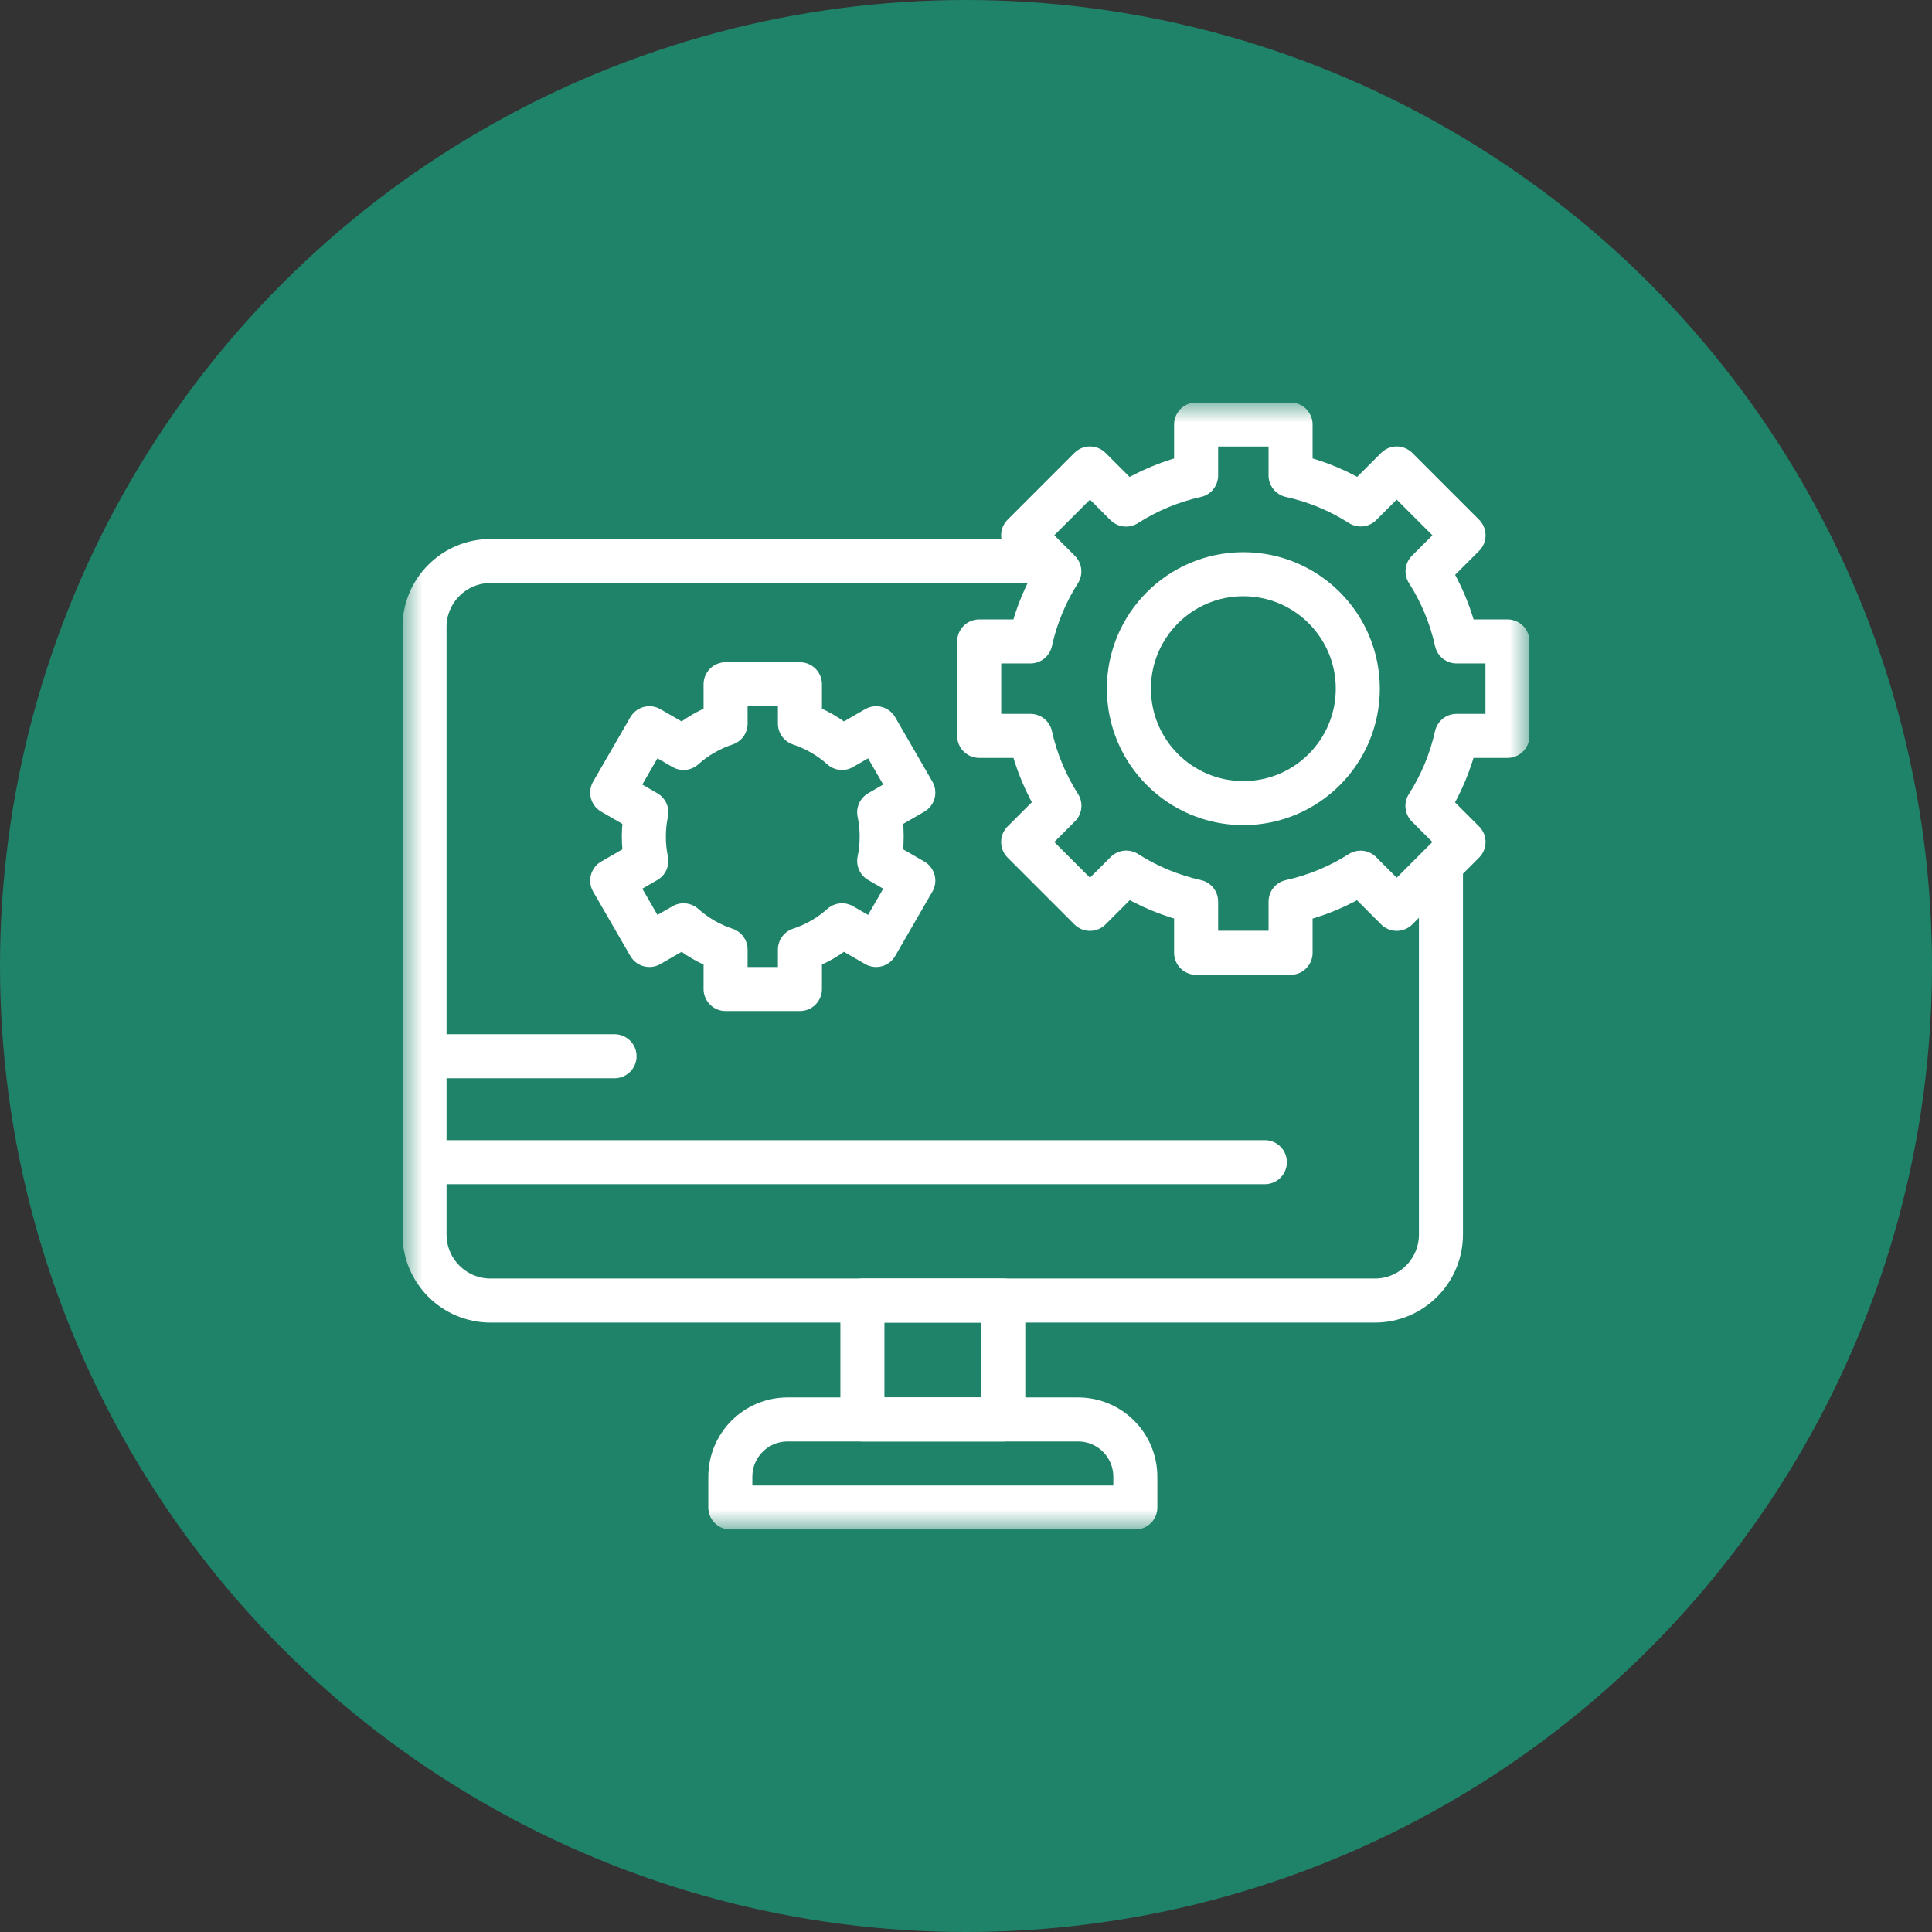
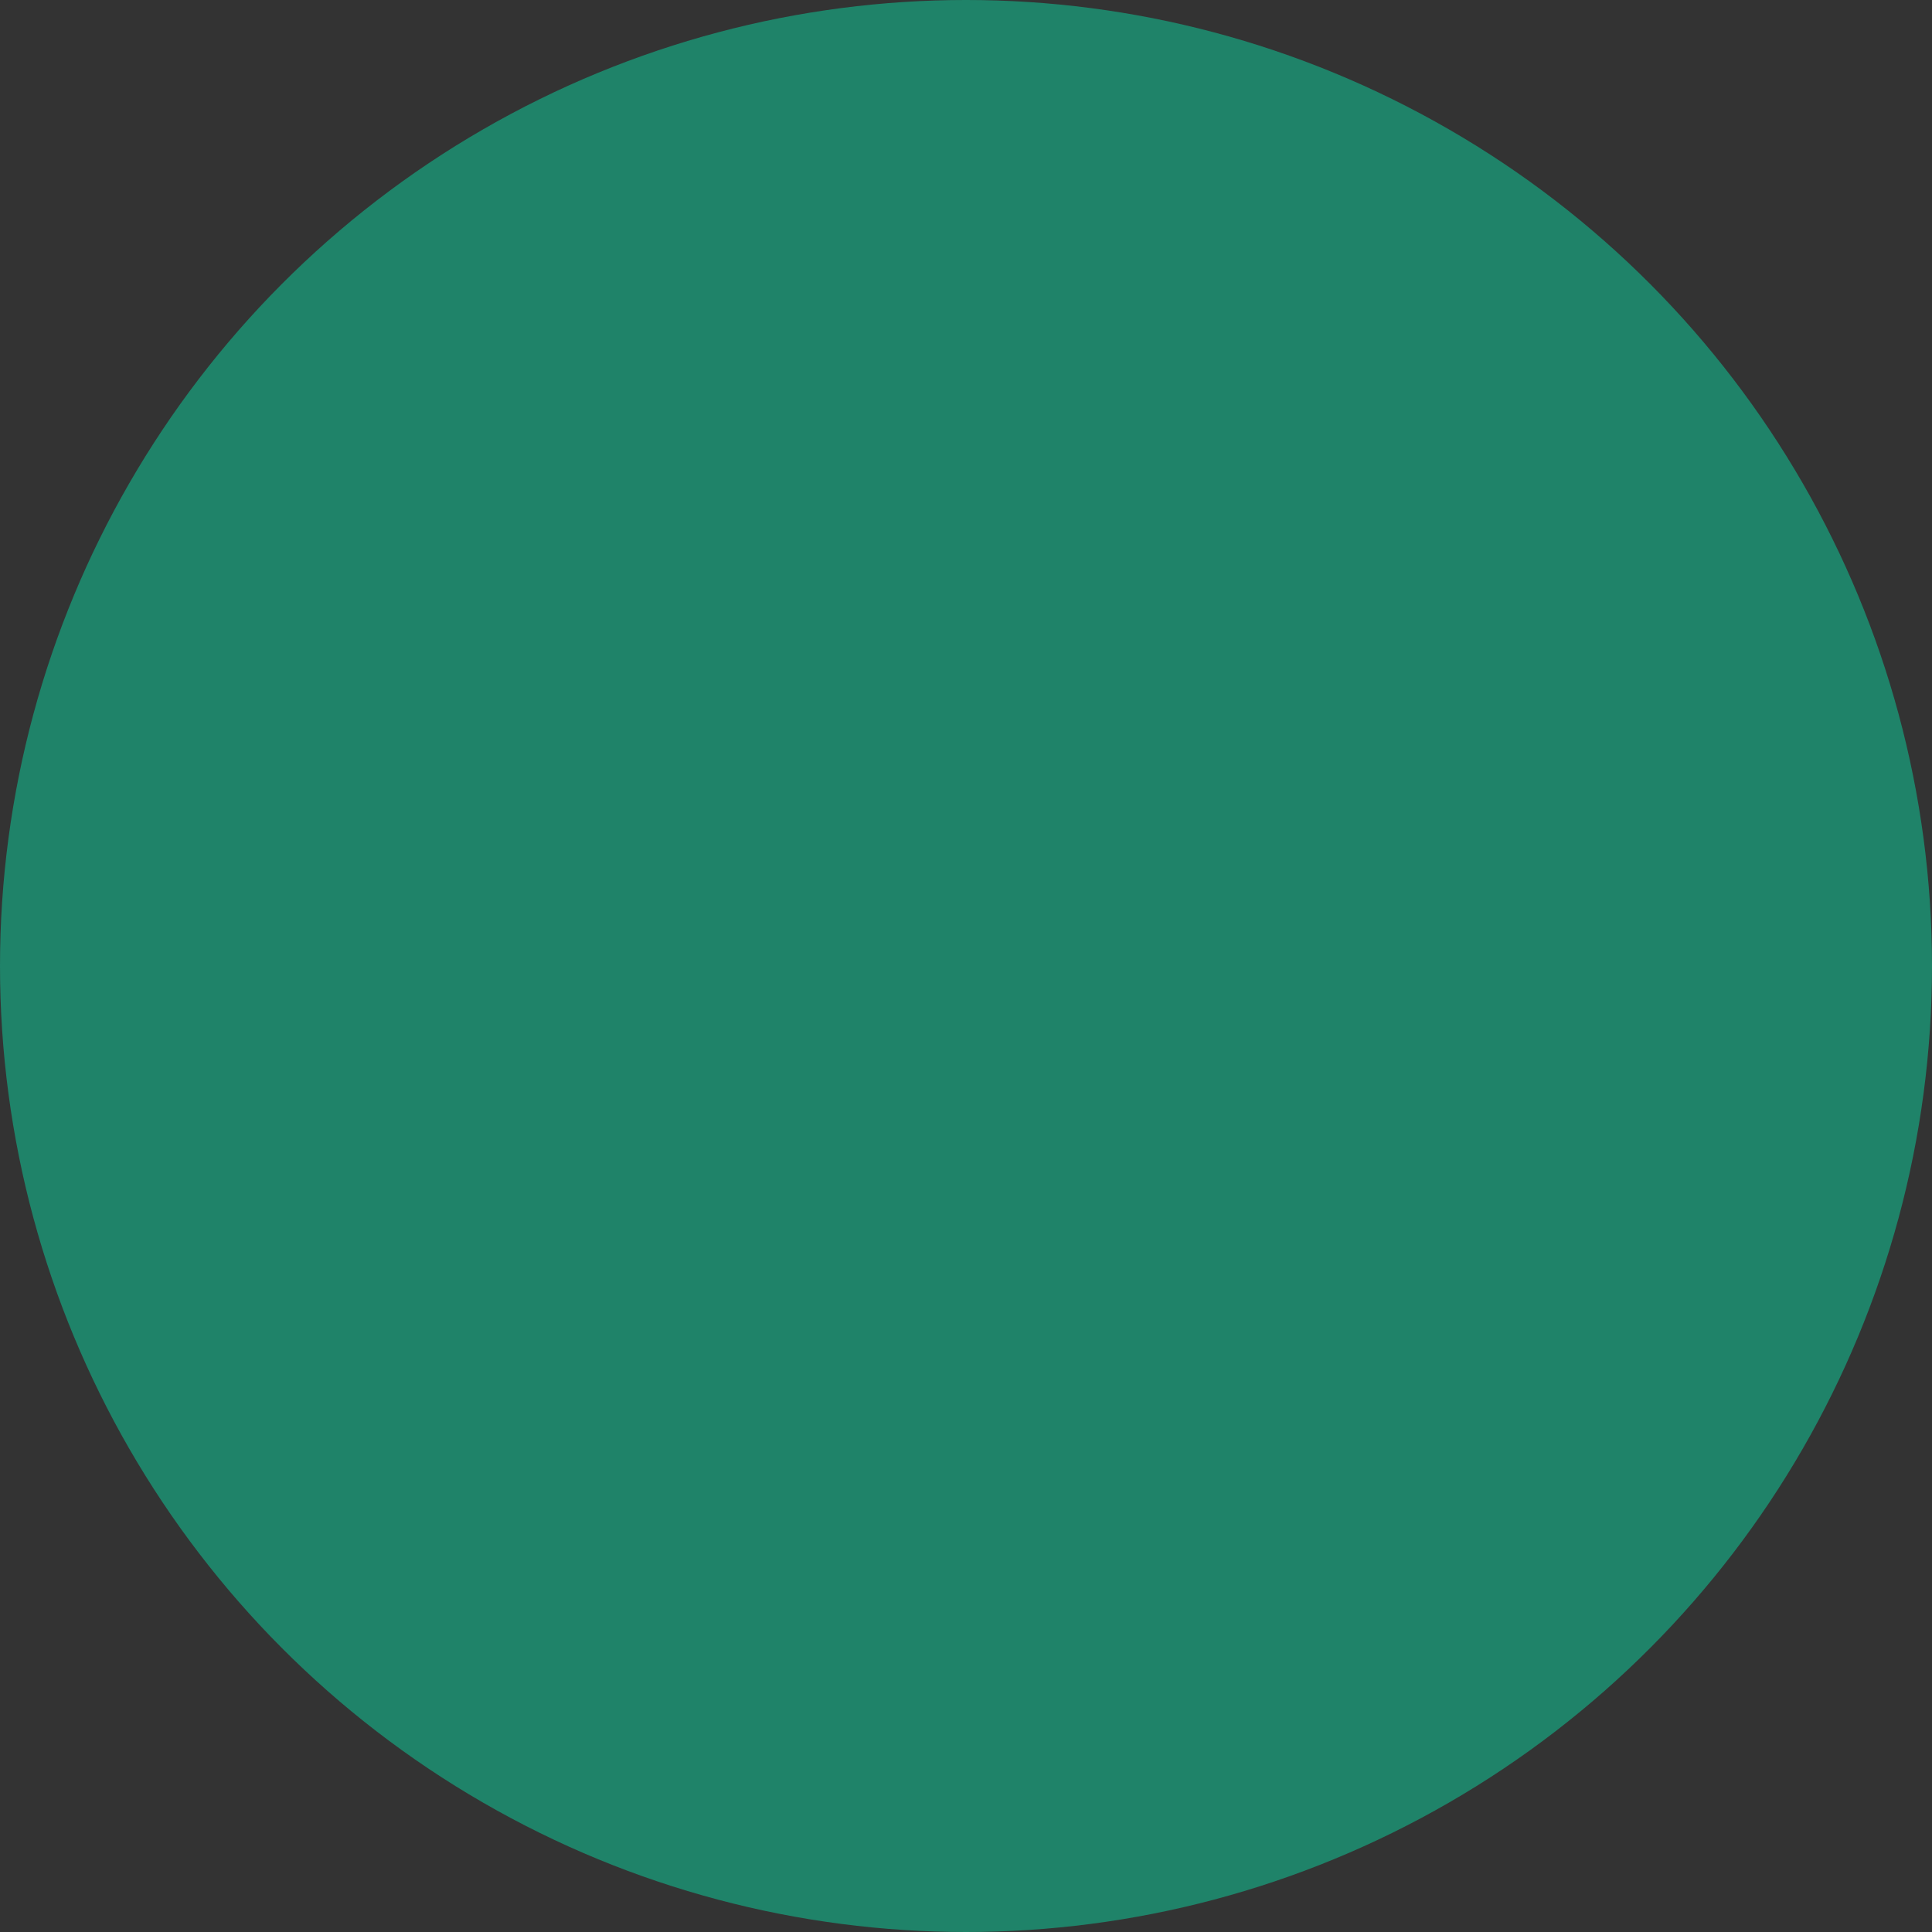
<svg xmlns="http://www.w3.org/2000/svg" width="48" height="48" viewBox="0 0 48 48" fill="none">
  <rect x="0" y="0" width="48" height="48" fill="#333333" stroke="none" />
  <circle cx="24" cy="24" r="24" fill="#1F8369" />
  <g clip-path="url(#clip0_376_36667)">
    <mask id="mask0_376_36667" style="mask-type:luminance" maskUnits="userSpaceOnUse" x="10" y="10" width="28" height="28">
-       <path d="M10 10H38V38H10V10Z" fill="white" />
-     </mask>
+       </mask>
    <g mask="url(#mask0_376_36667)">
      <path d="M18.145 37.453H28.207V36.69C28.207 35.903 27.57 35.266 26.783 35.266H19.568C18.782 35.266 18.145 35.903 18.145 36.69V37.453Z" stroke="white" stroke-width="1.094" stroke-miterlimit="10" stroke-linecap="round" stroke-linejoin="round" />
-       <path d="M21.426 35.266H24.926V32.312H21.426V35.266Z" stroke="white" stroke-width="1.094" stroke-miterlimit="10" stroke-linecap="round" stroke-linejoin="round" />
      <path d="M35.8 21.648V30.67C35.8 31.577 35.064 32.312 34.157 32.312H12.189C11.282 32.312 10.547 31.577 10.547 30.67V15.58C10.547 14.673 11.282 13.938 12.189 13.938H25.641" stroke="white" stroke-width="1.094" stroke-miterlimit="10" stroke-linecap="round" stroke-linejoin="round" />
-       <path d="M31.425 28.874H10.547" stroke="white" stroke-width="1.094" stroke-miterlimit="10" stroke-linecap="round" stroke-linejoin="round" />
-       <path d="M10.82 26.242H15.268" stroke="white" stroke-width="1.094" stroke-miterlimit="10" stroke-linecap="round" stroke-linejoin="round" />
-       <path d="M27.08 22.58L25.42 20.92L26.321 20.019C26.321 20.019 26.321 20.019 26.321 20.019C25.987 19.495 25.74 18.909 25.601 18.283H24.328L24.328 18.283V15.936H24.328H25.6C25.738 15.309 25.984 14.722 26.319 14.197C26.319 14.197 26.319 14.197 26.319 14.197L25.42 13.299L27.08 11.639L27.977 12.536C27.977 12.536 27.977 12.536 27.977 12.536C28.502 12.2 29.089 11.952 29.717 11.813V10.547L32.064 10.547V11.812C32.693 11.95 33.281 12.197 33.807 12.533C33.807 12.533 33.807 12.533 33.807 12.533L34.701 11.639L36.361 13.299L35.467 14.193C35.467 14.193 35.467 14.193 35.467 14.193C35.803 14.719 36.05 15.307 36.188 15.936H37.453H37.453V18.283L37.453 18.283H36.187C36.048 18.911 35.8 19.498 35.464 20.023C35.464 20.023 35.464 20.023 35.464 20.023L36.361 20.92L34.701 22.58M27.08 22.58C27.08 22.58 27.08 22.58 27.08 22.58ZM27.08 22.58L27.981 21.679C27.981 21.679 27.981 21.679 27.981 21.679C28.505 22.013 29.091 22.26 29.717 22.399V23.672H32.064V22.4C32.691 22.262 33.278 22.016 33.803 21.681C33.803 21.681 33.803 21.681 33.803 21.682L34.701 22.58M34.701 22.58C34.701 22.58 34.701 22.58 34.701 22.58Z" stroke="white" stroke-width="1.094" stroke-miterlimit="10" stroke-linecap="round" stroke-linejoin="round" />
      <path d="M33.734 17.109C33.734 15.539 32.461 14.266 30.891 14.266C29.32 14.266 28.047 15.539 28.047 17.109C28.047 18.68 29.32 19.953 30.891 19.953C32.461 19.953 33.734 18.68 33.734 17.109Z" stroke="white" stroke-width="1.094" stroke-miterlimit="10" stroke-linecap="round" stroke-linejoin="round" />
      <path d="M21.905 20.786C21.905 20.579 21.884 20.377 21.843 20.182L22.691 19.692L21.767 18.093L20.92 18.583C20.62 18.315 20.265 18.107 19.874 17.978V17H18.027V17.978C17.636 18.107 17.282 18.315 16.982 18.583L16.134 18.093L15.21 19.692L16.058 20.182C16.017 20.377 15.996 20.579 15.996 20.786C15.996 20.993 16.017 21.195 16.058 21.39L15.21 21.879L16.134 23.478L16.982 22.989C17.282 23.257 17.636 23.465 18.027 23.593V24.572H19.874V23.593C20.265 23.465 20.62 23.257 20.92 22.989L21.767 23.478L22.691 21.879L21.843 21.39C21.884 21.195 21.905 20.993 21.905 20.786Z" stroke="white" stroke-width="1.094" stroke-miterlimit="10" stroke-linecap="round" stroke-linejoin="round" />
    </g>
  </g>
  <defs>
    <clipPath id="clip0_376_36667">
      <rect width="28" height="28" fill="white" transform="translate(10 10)" />
    </clipPath>
  </defs>
</svg>